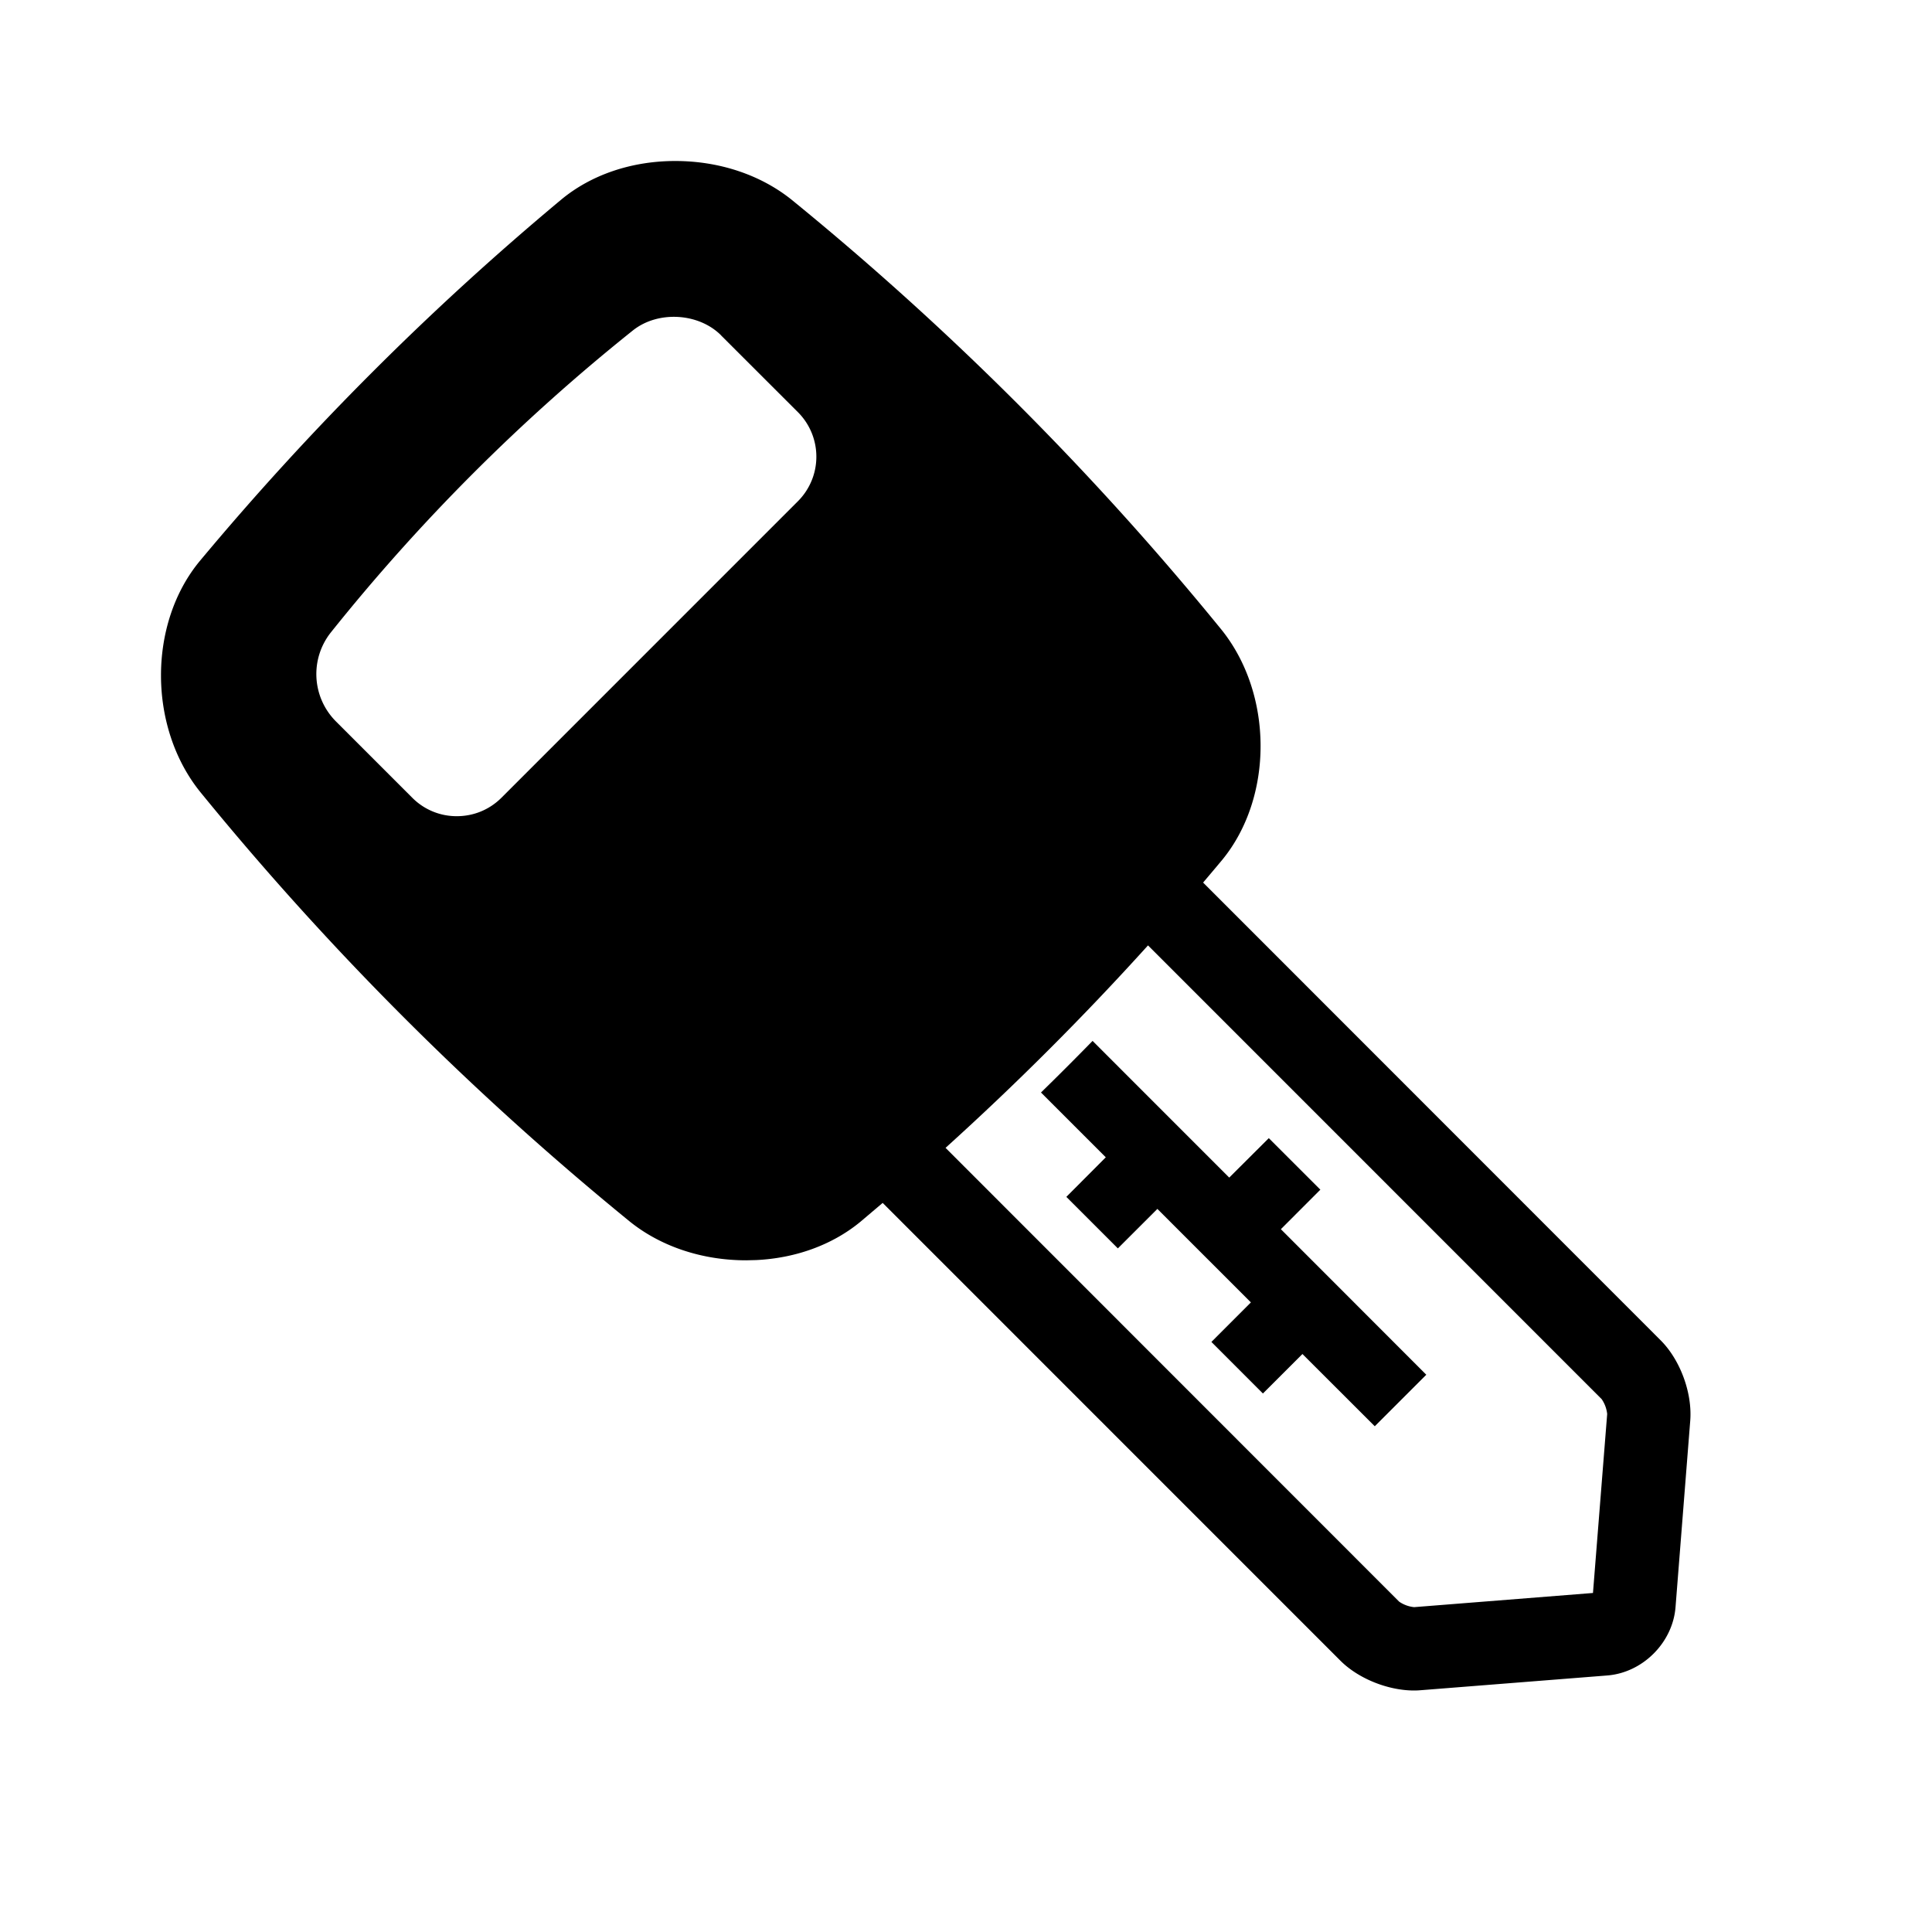
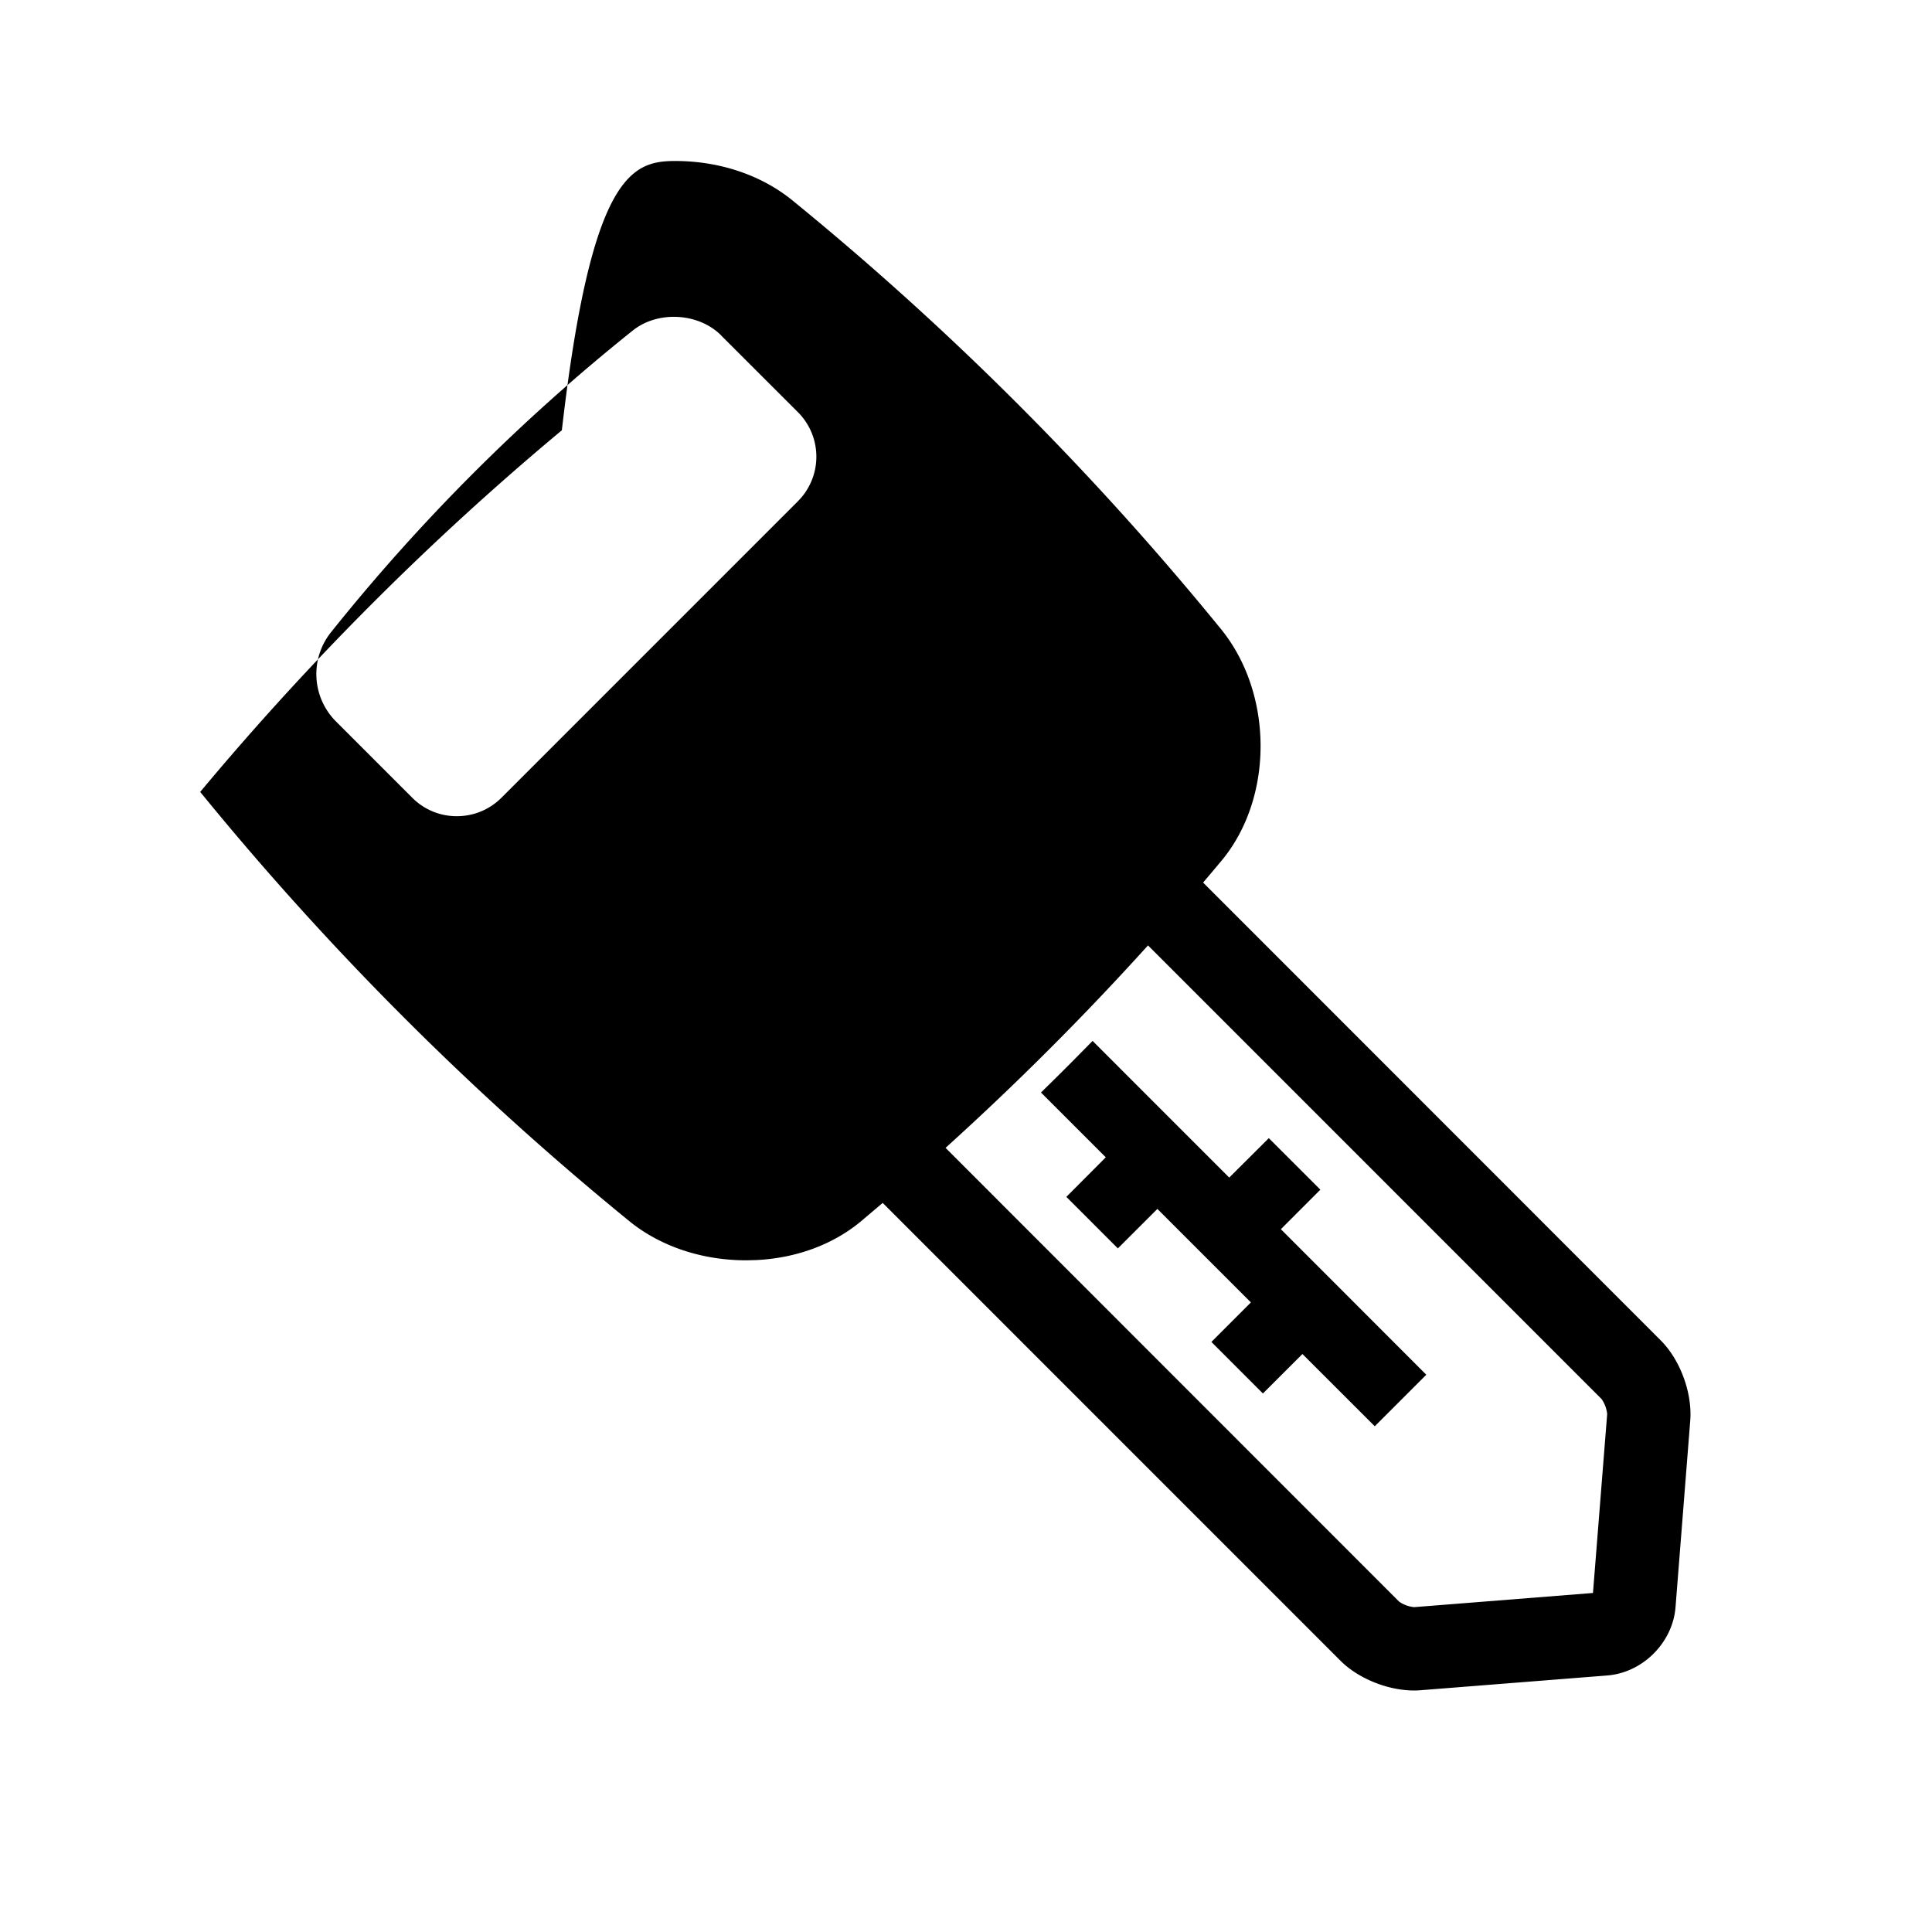
<svg xmlns="http://www.w3.org/2000/svg" viewBox="0 0 48 48">
-   <path d="M16.777 4c1.092 0 2.12.343 2.895.966a74.243 74.243 0 0110.671 10.673c1.296 1.606 1.3 4.173.018 5.73-.156.187-.313.373-.47.558l11.365 11.37c.488.486.79 1.306.738 1.995l-.366 4.638c-.07.883-.817 1.629-1.7 1.697l-4.632.366a1.87 1.87 0 01-.163.007c-.654 0-1.392-.299-1.835-.745L21.93 29.886l-.555.47c-.692.57-1.602.903-2.588.95l-.248.006c-1.092 0-2.118-.341-2.892-.963A74.435 74.435 0 014.974 19.675c-1.295-1.608-1.298-4.176-.014-5.732a70.386 70.386 0 018.985-8.985C14.69 4.34 15.695 4 16.777 4zm11.745 19.488a70.378 70.378 0 01-5.03 5.03l11.27 11.275a.793.793 0 00.372.136l4.443-.352.353-4.447a.802.802 0 00-.137-.369zM17.913 8.329c-.557-.556-1.564-.616-2.187-.121a47.844 47.844 0 00-7.516 7.517 1.665 1.665 0 00.126 2.188l1.91 1.91a1.55 1.55 0 001.103.455c.417 0 .809-.16 1.107-.456l7.37-7.371a1.565 1.565 0 000-2.209L17.912 8.33zM30.54 29.257l-3.395-3.396c-.422.432-.849.86-1.282 1.282l1.61 1.61-.98.983 1.28 1.28.982-.981 2.323 2.323-.981.982 1.28 1.281.982-.981 1.797 1.795 1.28-1.28-3.613-3.616.981-.982-1.281-1.28-.983.98z" fill-rule="evenodd" />
+   <path d="M16.777 4c1.092 0 2.12.343 2.895.966a74.243 74.243 0 0110.671 10.673c1.296 1.606 1.3 4.173.018 5.73-.156.187-.313.373-.47.558l11.365 11.37c.488.486.79 1.306.738 1.995l-.366 4.638c-.07.883-.817 1.629-1.7 1.697l-4.632.366a1.87 1.87 0 01-.163.007c-.654 0-1.392-.299-1.835-.745L21.93 29.886l-.555.47c-.692.57-1.602.903-2.588.95l-.248.006c-1.092 0-2.118-.341-2.892-.963A74.435 74.435 0 014.974 19.675a70.386 70.386 0 018.985-8.985C14.69 4.34 15.695 4 16.777 4zm11.745 19.488a70.378 70.378 0 01-5.03 5.03l11.27 11.275a.793.793 0 00.372.136l4.443-.352.353-4.447a.802.802 0 00-.137-.369zM17.913 8.329c-.557-.556-1.564-.616-2.187-.121a47.844 47.844 0 00-7.516 7.517 1.665 1.665 0 00.126 2.188l1.91 1.91a1.55 1.55 0 001.103.455c.417 0 .809-.16 1.107-.456l7.37-7.371a1.565 1.565 0 000-2.209L17.912 8.33zM30.54 29.257l-3.395-3.396c-.422.432-.849.86-1.282 1.282l1.61 1.61-.98.983 1.28 1.28.982-.981 2.323 2.323-.981.982 1.28 1.281.982-.981 1.797 1.795 1.28-1.28-3.613-3.616.981-.982-1.281-1.28-.983.98z" fill-rule="evenodd" />
</svg>